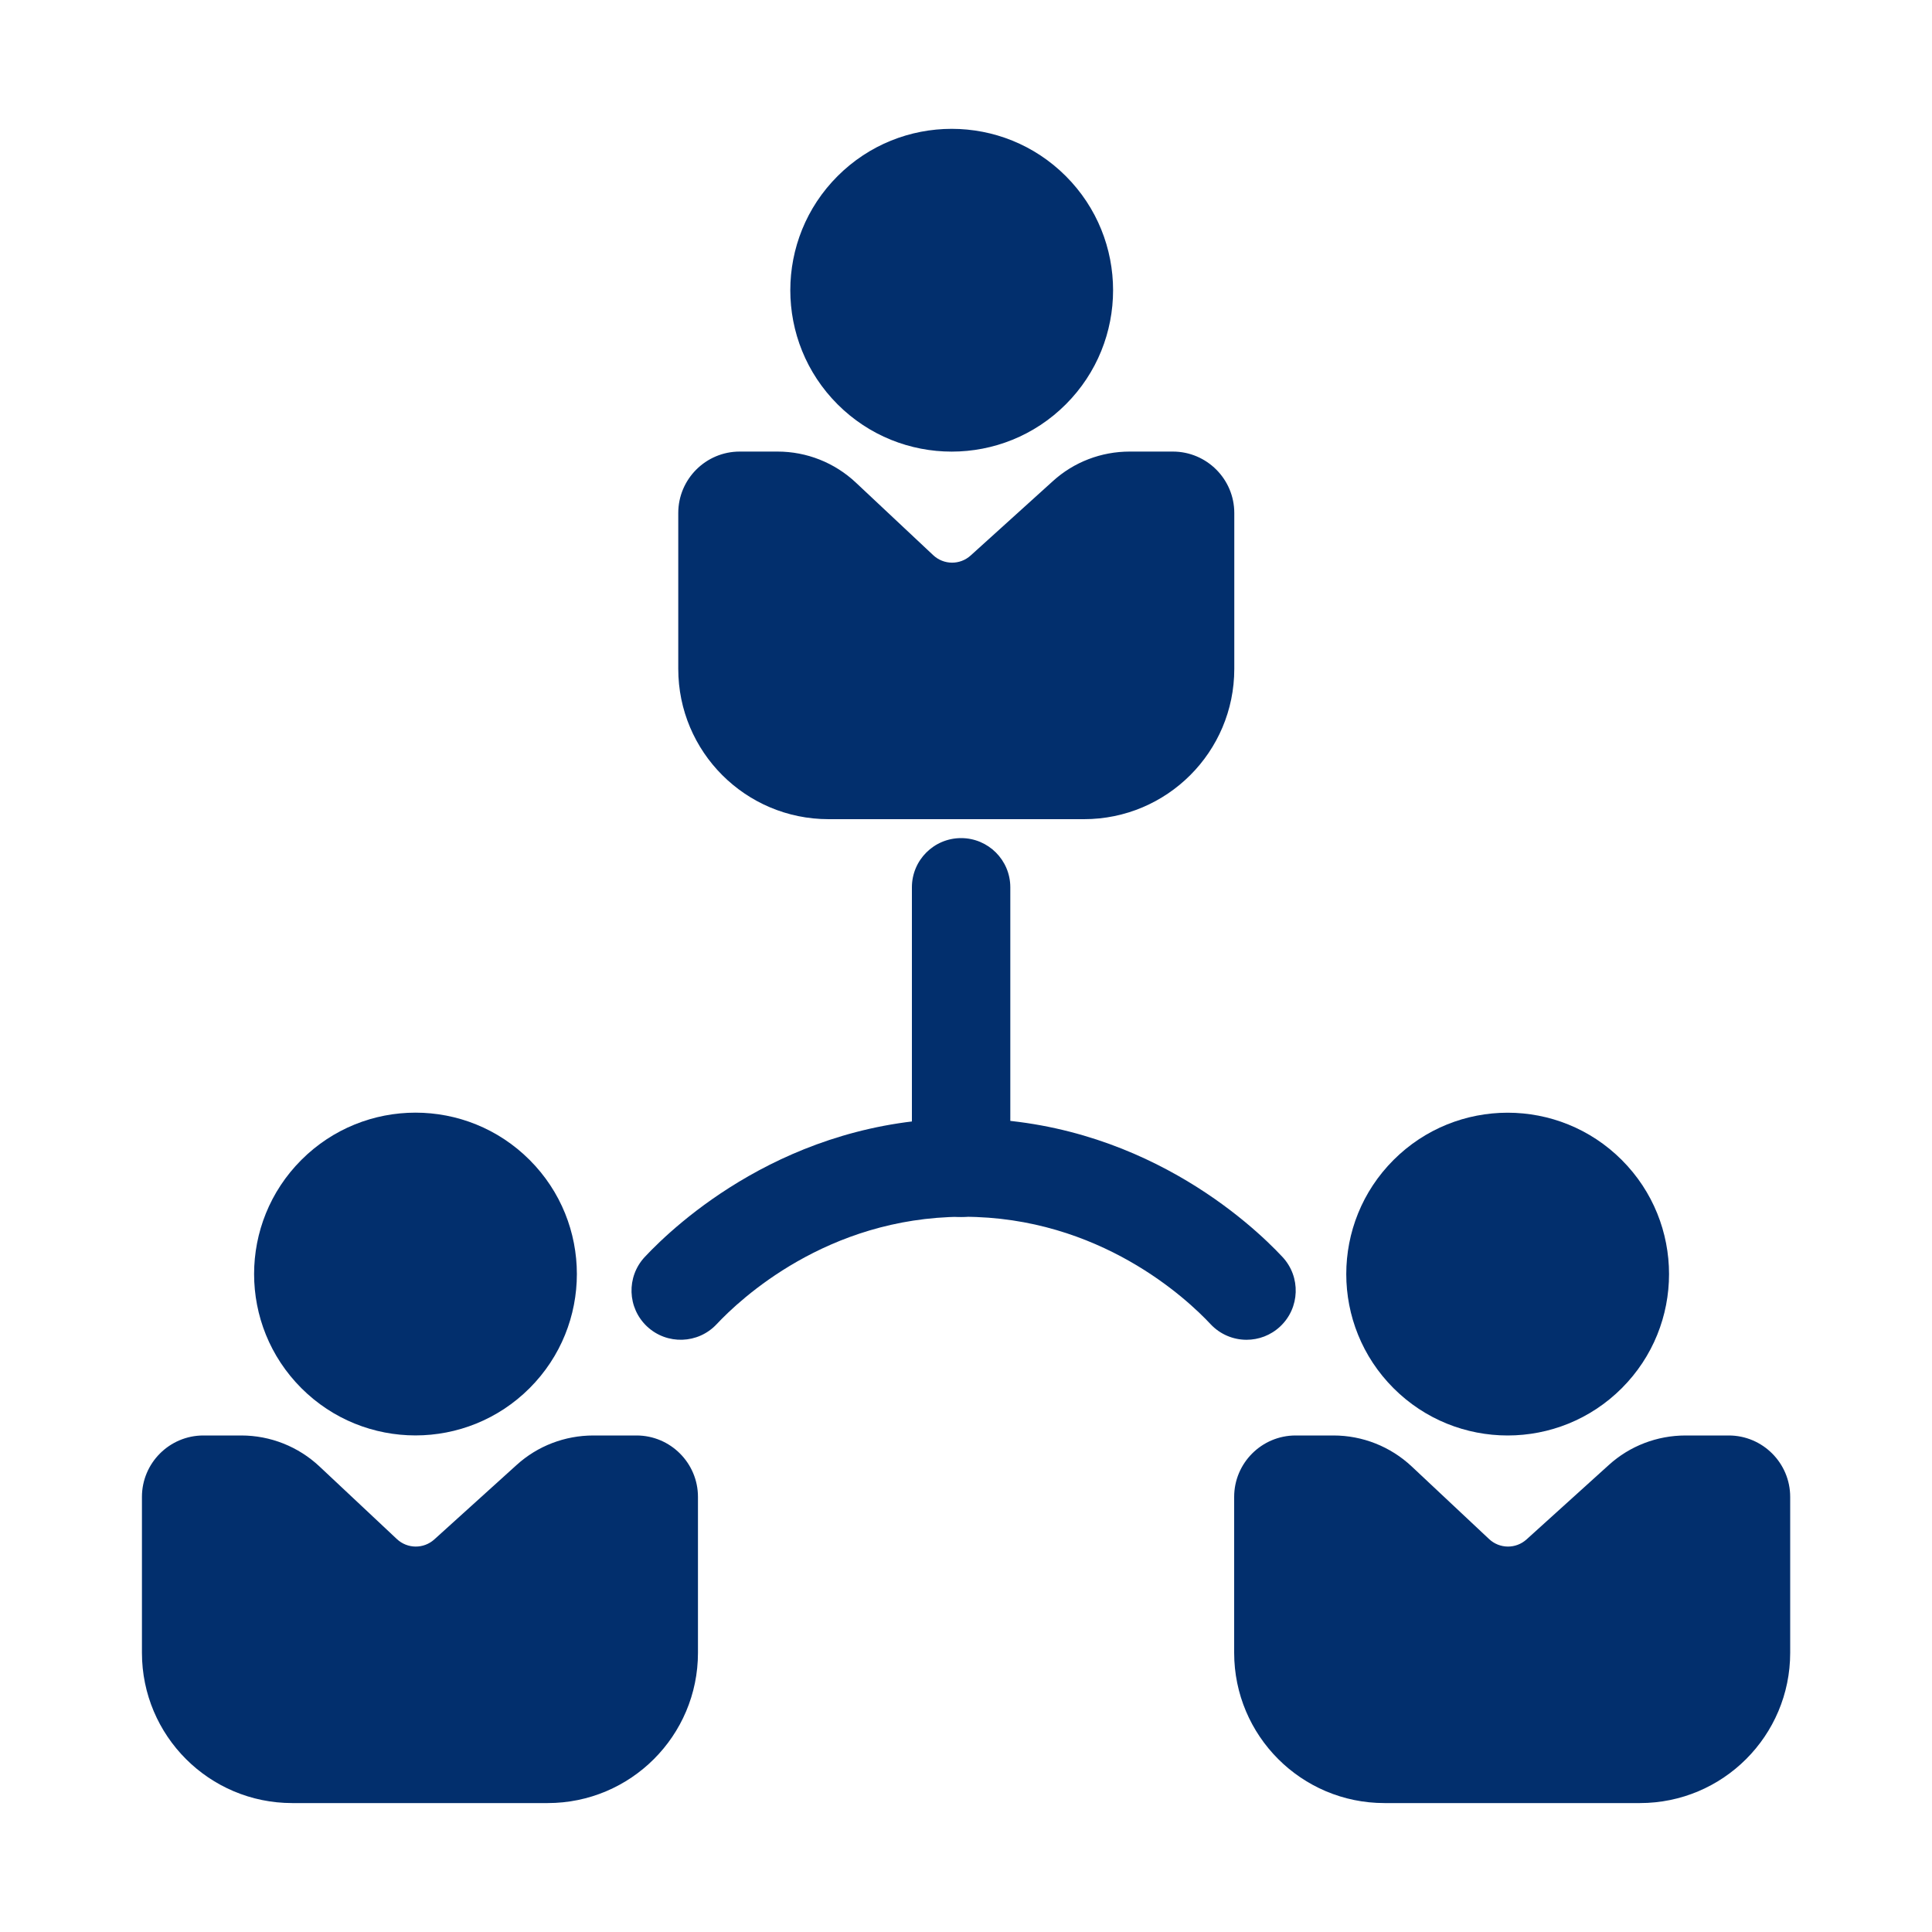
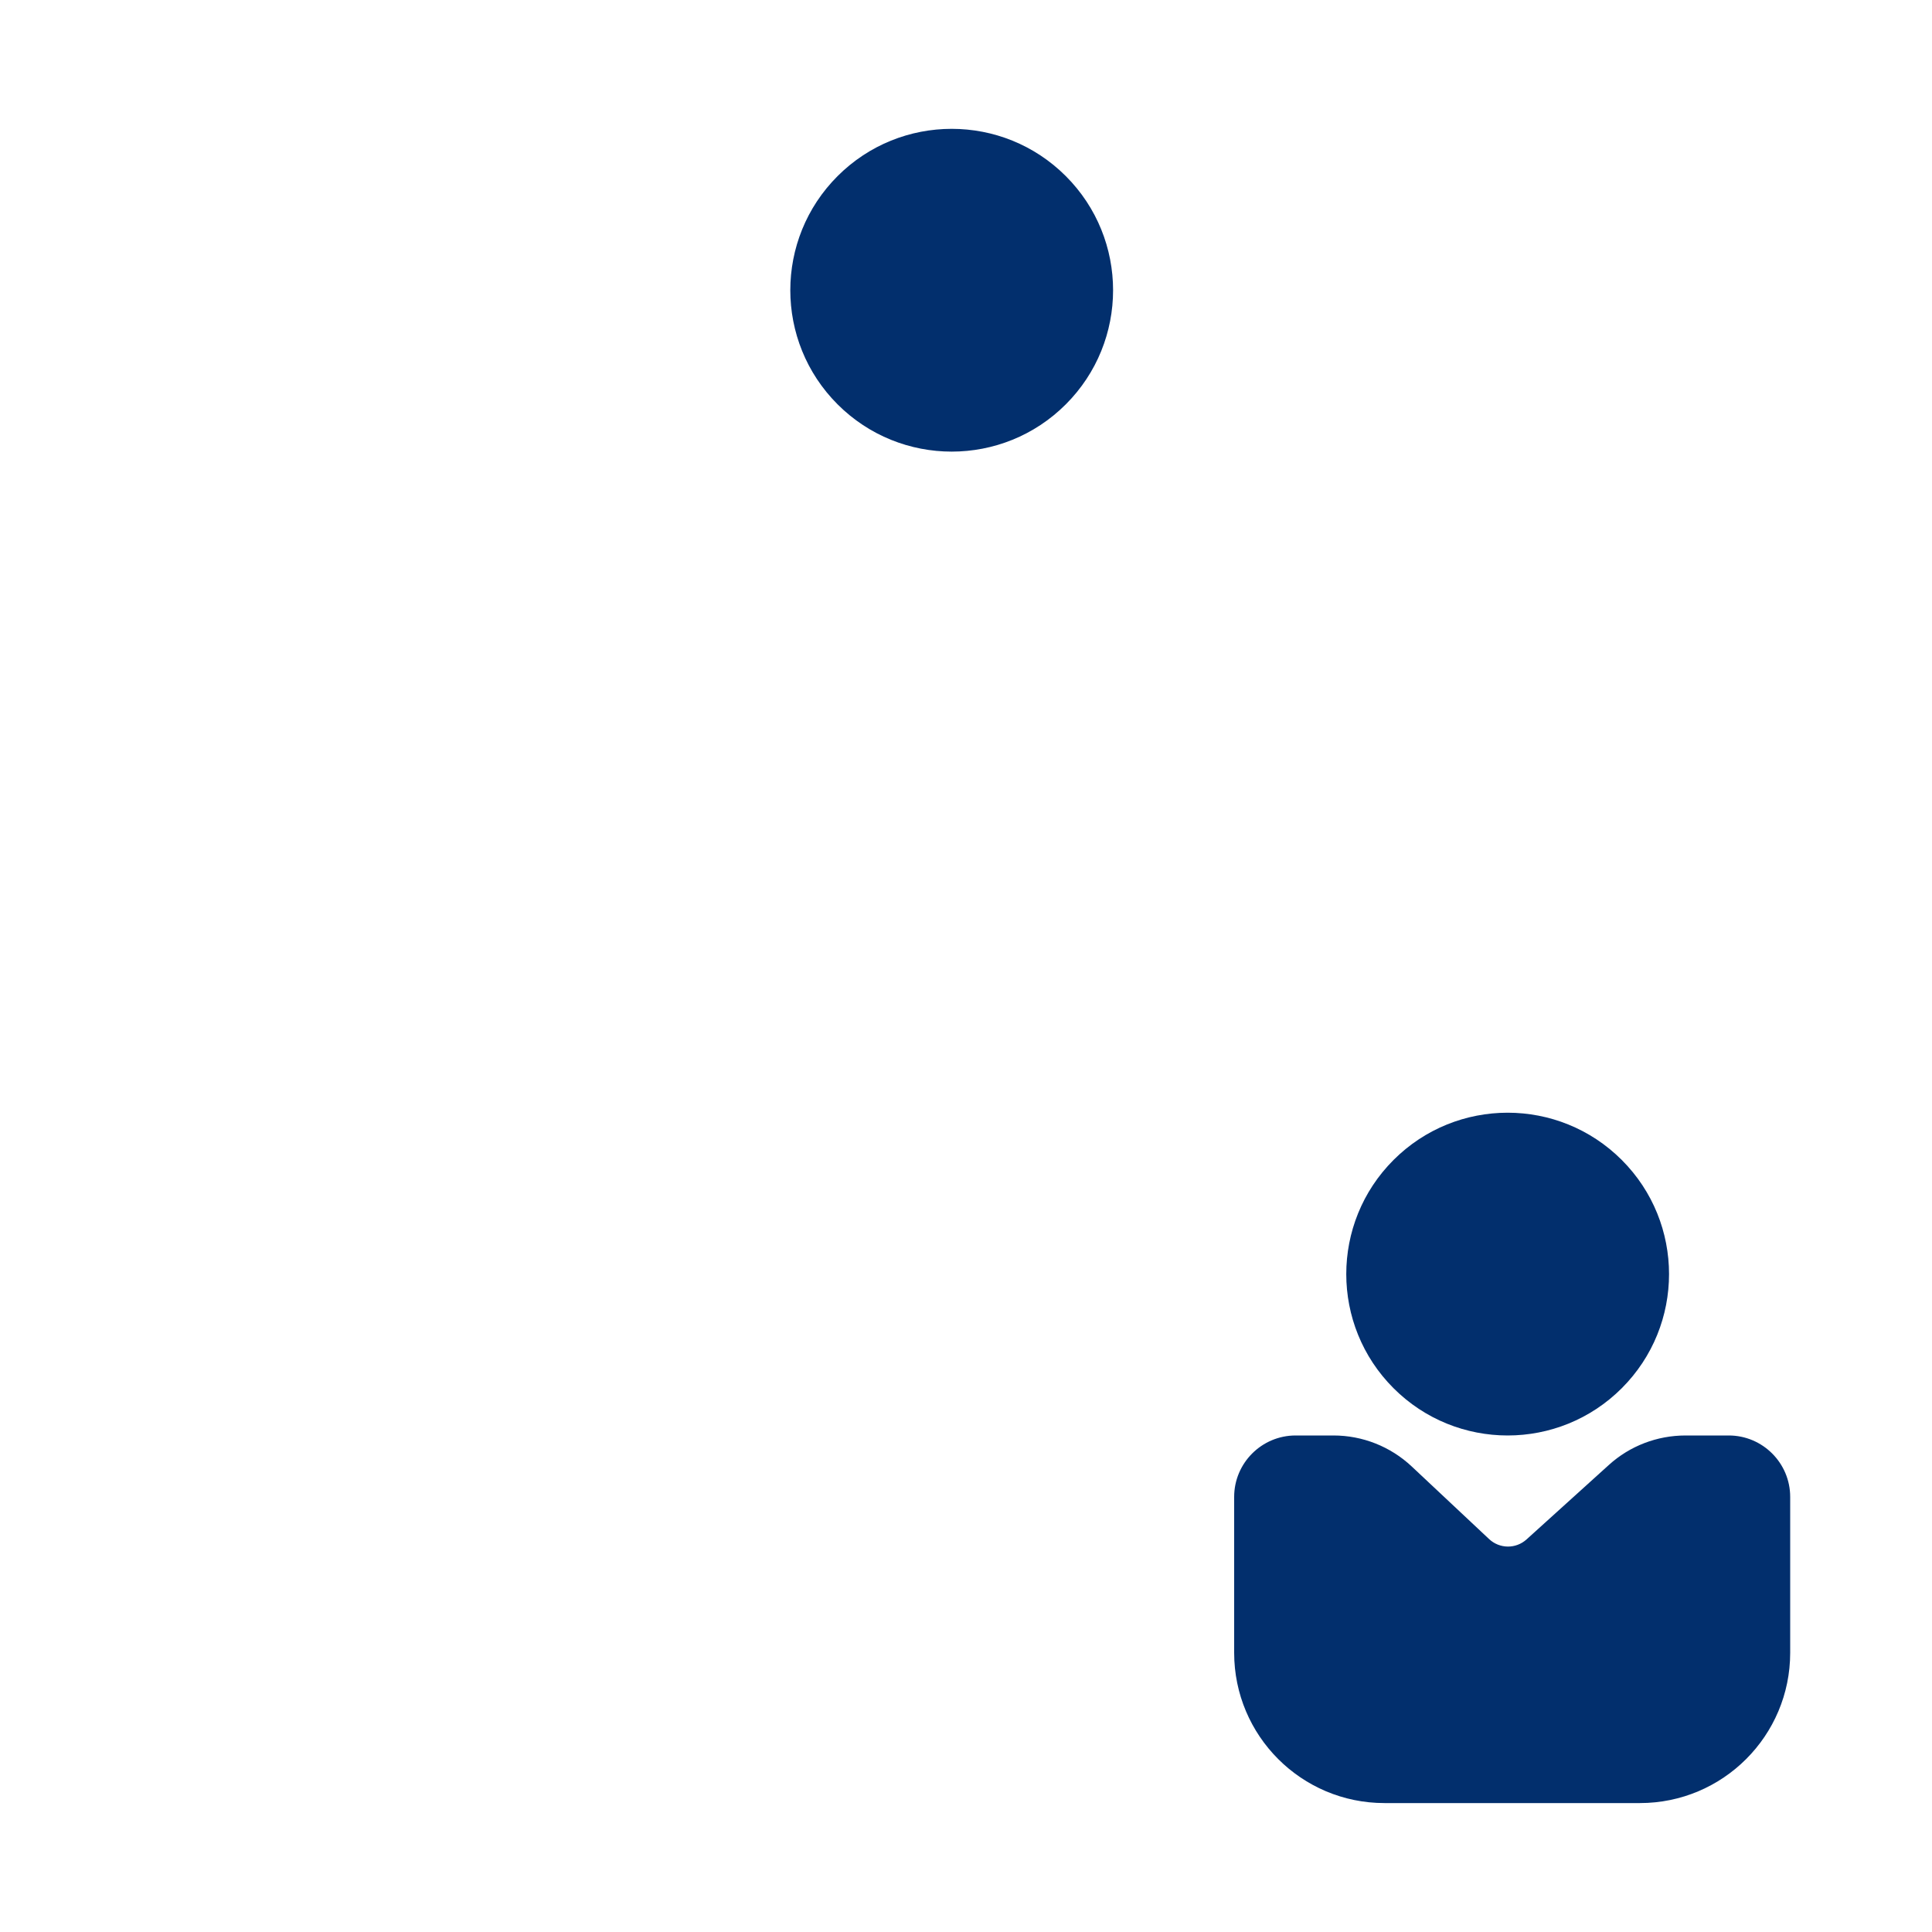
<svg xmlns="http://www.w3.org/2000/svg" id="Ebene_1" data-name="Ebene 1" viewBox="0 0 150 150">
  <defs>
    <style>
      .cls-1 {
        fill: #022f6d;
      }
    </style>
  </defs>
-   <circle class="cls-1" cx="32.26" cy="98.92" r="12.53" transform="translate(-60.5 51.78) rotate(-45)" />
-   <path class="cls-1" d="M42.51,139.99h-19.82c-6.45,0-11.67-5.23-11.67-11.67v-12.1c0-2.63,2.14-4.77,4.77-4.77h2.94c2.26,0,4.43.86,6.08,2.41l6,5.63c.82.77,2.08.78,2.91.03l6.39-5.78c1.63-1.48,3.75-2.29,5.96-2.29h3.35c2.63,0,4.77,2.14,4.77,4.77v12.1c0,6.45-5.23,11.67-11.67,11.67Z" />
  <circle class="cls-1" cx="117.05" cy="98.92" r="12.53" transform="translate(-35.66 111.74) rotate(-45)" />
  <path class="cls-1" d="M127.31,139.99h-19.82c-6.45,0-11.67-5.23-11.67-11.67v-12.1c0-2.63,2.14-4.77,4.77-4.77h2.94c2.26,0,4.43.86,6.08,2.41l6,5.63c.82.77,2.08.78,2.91.03l6.39-5.78c1.63-1.48,3.75-2.29,5.96-2.29h3.35c2.63,0,4.77,2.14,4.77,4.77v12.1c0,6.45-5.23,11.67-11.67,11.67Z" />
  <circle class="cls-1" cx="73.89" cy="22.53" r="12.53" transform="translate(5.71 58.85) rotate(-45)" />
-   <path class="cls-1" d="M84.15,63.6h-19.82c-6.45,0-11.67-5.23-11.67-11.67v-12.1c0-2.63,2.14-4.77,4.77-4.77h2.94c2.26,0,4.43.86,6.08,2.41l6,5.63c.82.77,2.08.78,2.91.03l6.39-5.78c1.63-1.48,3.75-2.29,5.96-2.29h3.35c2.63,0,4.77,2.14,4.77,4.77v12.1c0,6.45-5.23,11.67-11.67,11.67Z" />
-   <path class="cls-1" d="M96.78,104.02c-1.02,0-2.04-.41-2.79-1.21-1.83-1.96-8.62-8.34-19.17-8.34-.06,0-.11,0-.17,0-10.47.07-17.19,6.4-19.01,8.34-1.44,1.54-3.86,1.62-5.4.18-1.54-1.44-1.62-3.86-.18-5.4,2.34-2.5,11.02-10.68,24.54-10.76.07,0,.14,0,.22,0,13.64,0,22.39,8.23,24.75,10.76,1.44,1.54,1.36,3.96-.18,5.4-.74.69-1.67,1.03-2.61,1.03Z" />
-   <path class="cls-1" d="M74.62,94.48c-2.11,0-3.82-1.71-3.82-3.82v-21.77c0-2.11,1.71-3.82,3.82-3.82s3.82,1.71,3.82,3.82v21.77c0,2.11-1.71,3.82-3.82,3.82Z" />
</svg>